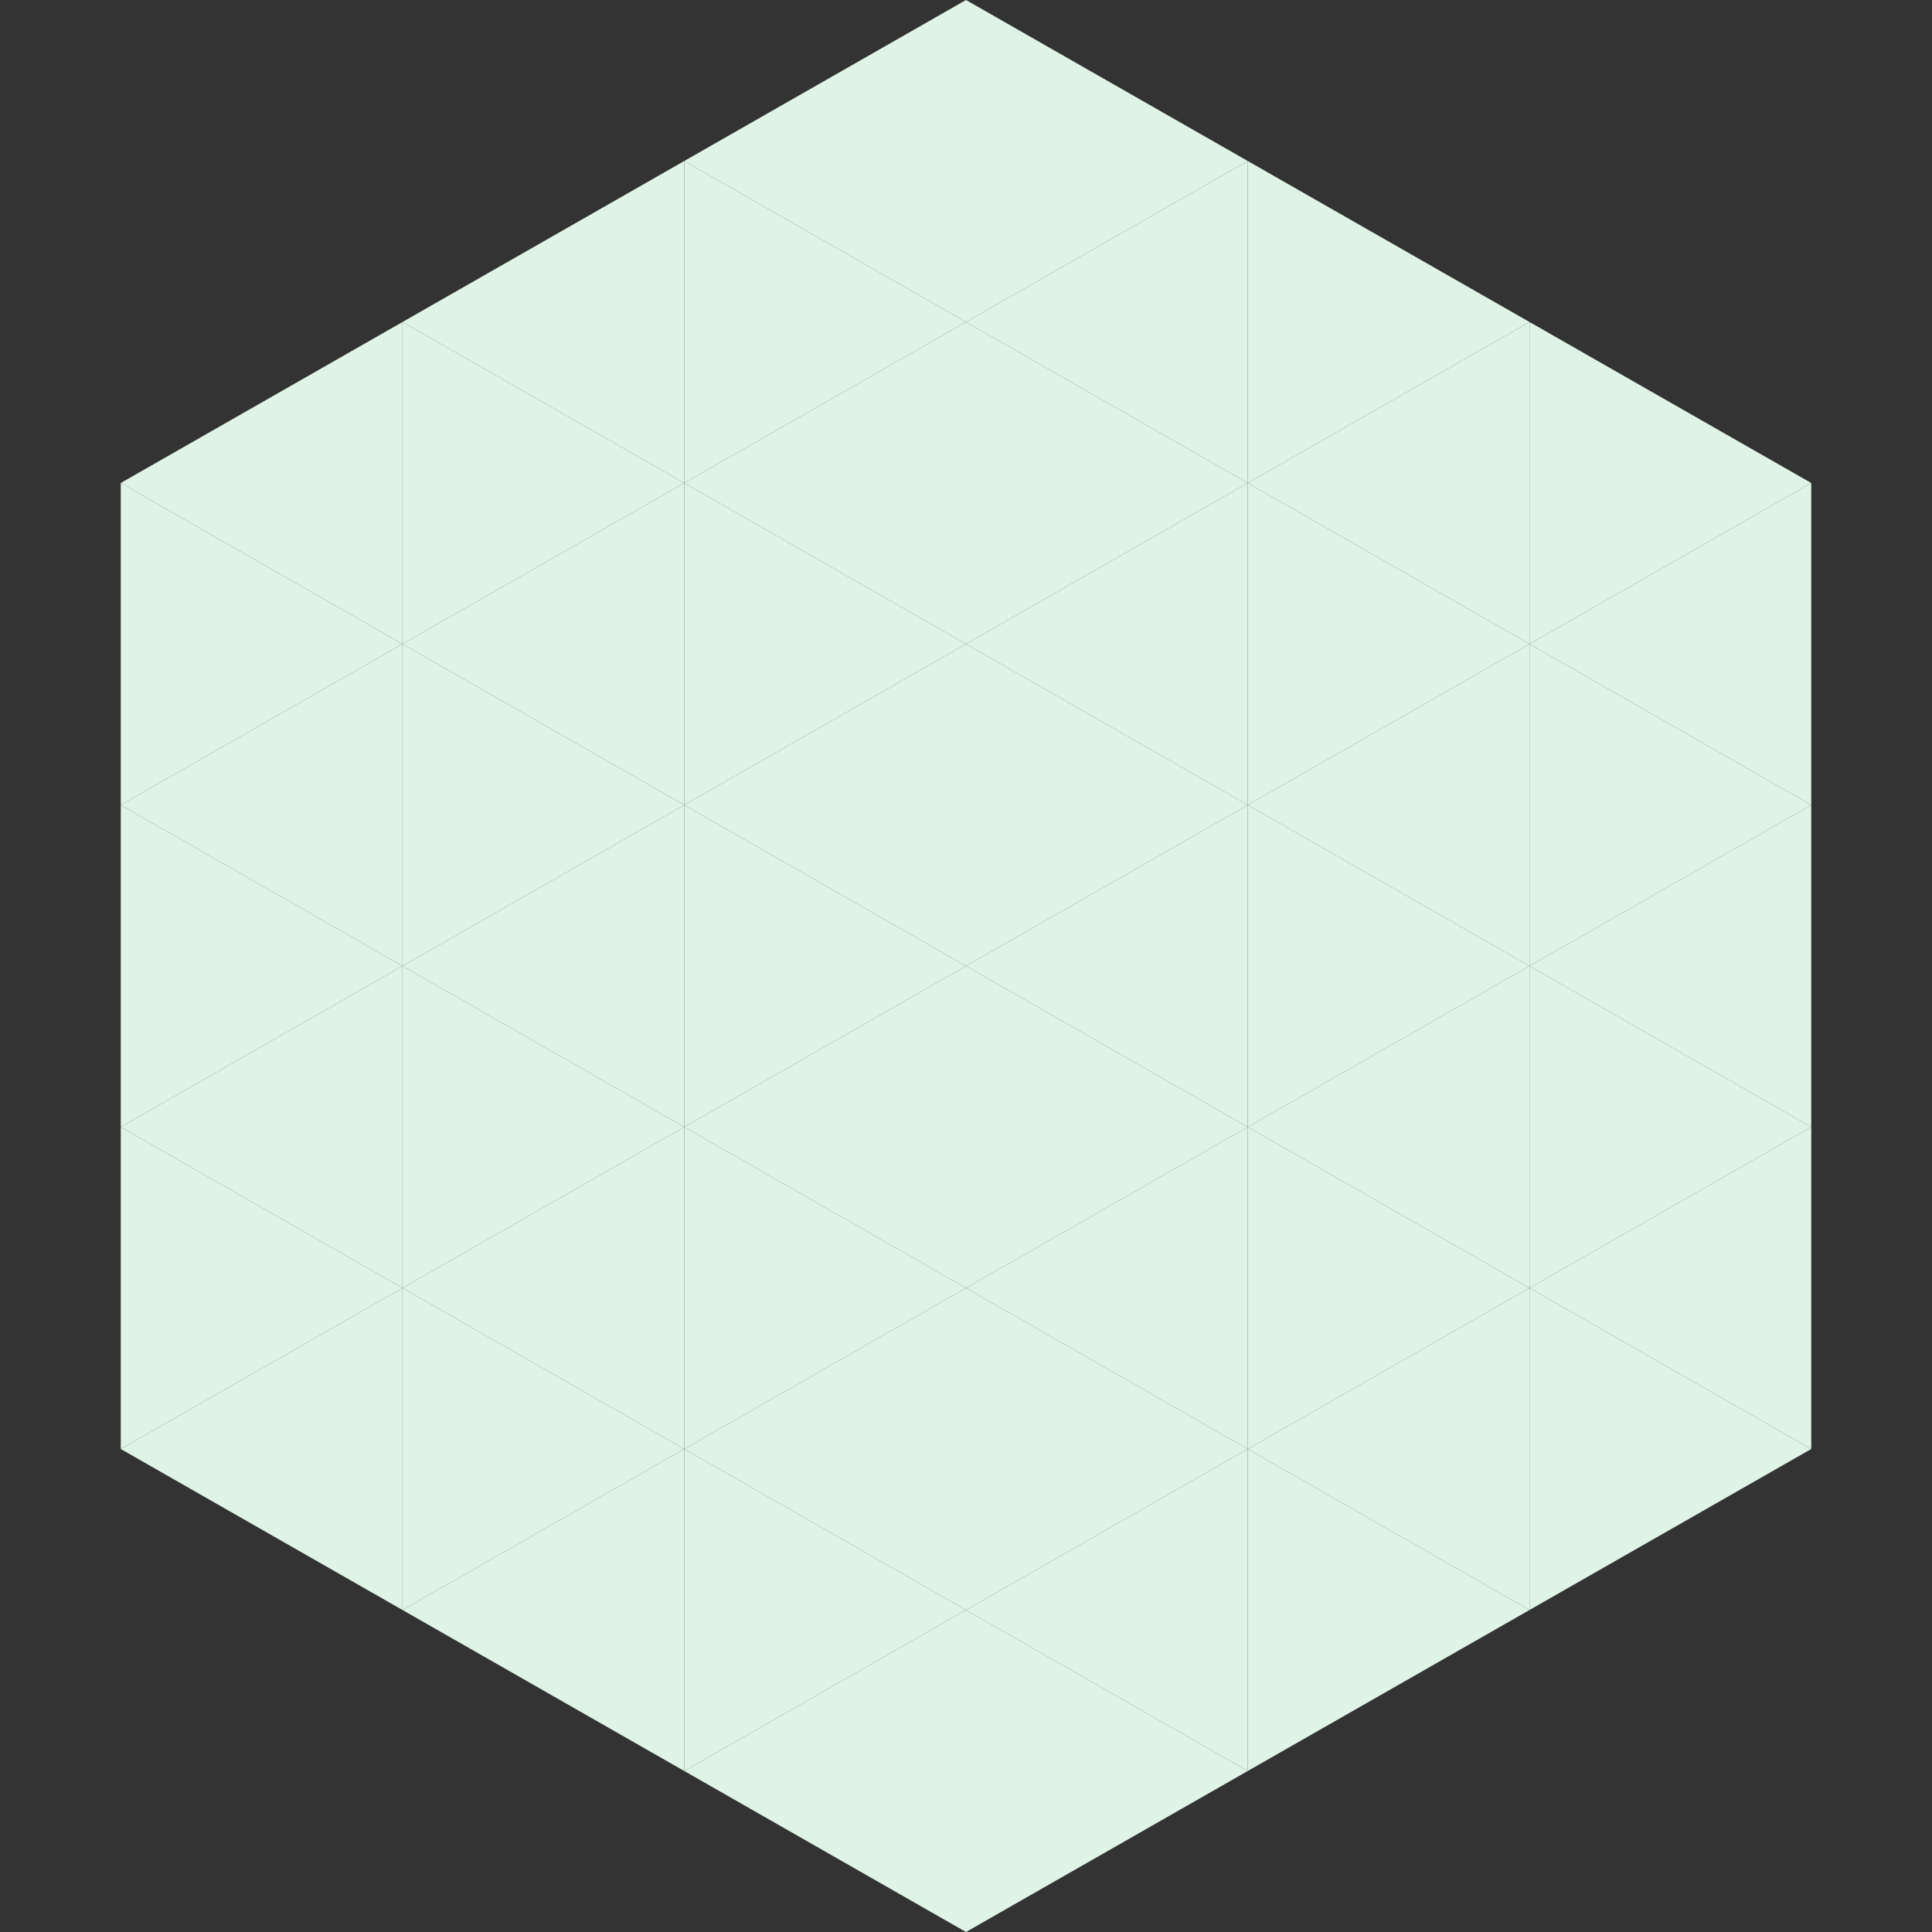
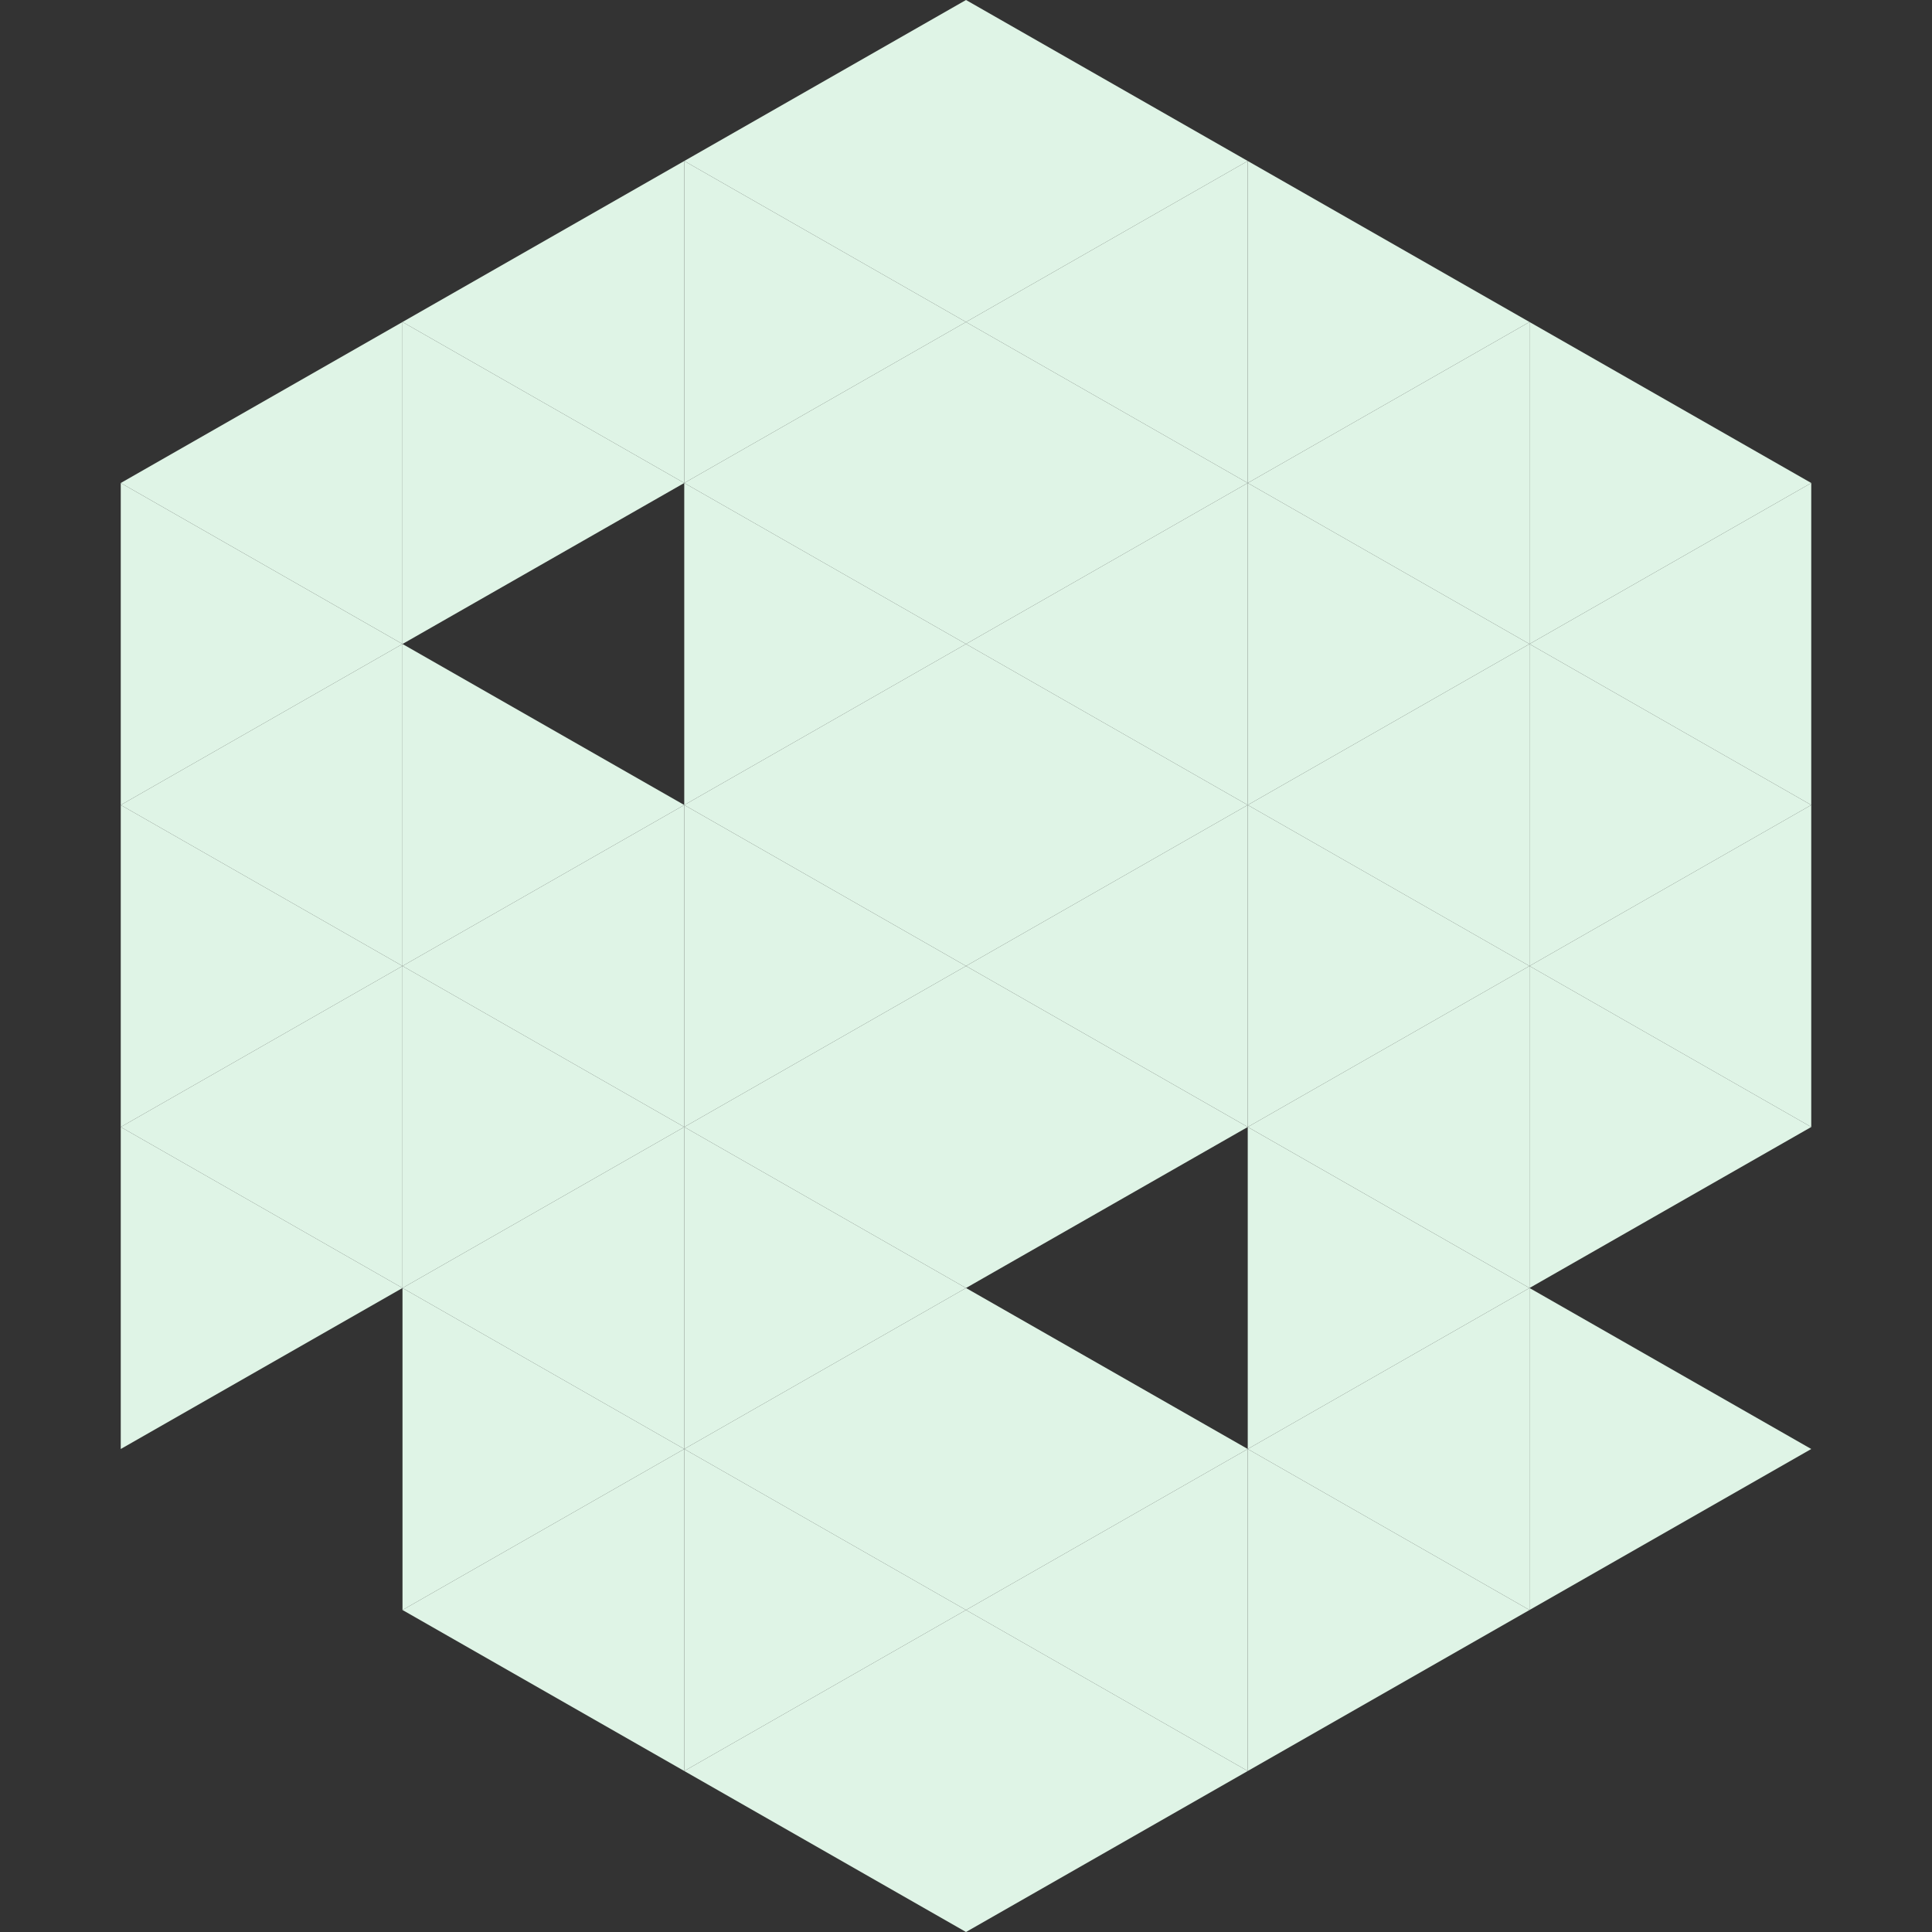
<svg xmlns="http://www.w3.org/2000/svg" width="240" height="240">
  <rect width="100%" height="100%" fill="#333333" stroke="none" />
  <polygon points="50,40 15,60 50,80" style="fill:rgb(223,244,230)" />
  <polygon points="190,40 225,60 190,80" style="fill:rgb(223,244,230)" />
  <polygon points="15,60 50,80 15,100" style="fill:rgb(223,244,230)" />
  <polygon points="225,60 190,80 225,100" style="fill:rgb(223,244,230)" />
  <polygon points="50,80 15,100 50,120" style="fill:rgb(223,244,230)" />
  <polygon points="190,80 225,100 190,120" style="fill:rgb(223,244,230)" />
  <polygon points="15,100 50,120 15,140" style="fill:rgb(223,244,230)" />
  <polygon points="225,100 190,120 225,140" style="fill:rgb(223,244,230)" />
  <polygon points="50,120 15,140 50,160" style="fill:rgb(223,244,230)" />
  <polygon points="190,120 225,140 190,160" style="fill:rgb(223,244,230)" />
  <polygon points="15,140 50,160 15,180" style="fill:rgb(223,244,230)" />
-   <polygon points="225,140 190,160 225,180" style="fill:rgb(223,244,230)" />
-   <polygon points="50,160 15,180 50,200" style="fill:rgb(223,244,230)" />
  <polygon points="190,160 225,180 190,200" style="fill:rgb(223,244,230)" />
  <polygon points="15,180 50,200 15,220" style="fill:rgb(255,255,255); fill-opacity:0" />
  <polygon points="225,180 190,200 225,220" style="fill:rgb(255,255,255); fill-opacity:0" />
  <polygon points="50,0 85,20 50,40" style="fill:rgb(255,255,255); fill-opacity:0" />
  <polygon points="190,0 155,20 190,40" style="fill:rgb(255,255,255); fill-opacity:0" />
  <polygon points="85,20 50,40 85,60" style="fill:rgb(223,244,230)" />
  <polygon points="155,20 190,40 155,60" style="fill:rgb(223,244,230)" />
  <polygon points="50,40 85,60 50,80" style="fill:rgb(223,244,230)" />
  <polygon points="190,40 155,60 190,80" style="fill:rgb(223,244,230)" />
-   <polygon points="85,60 50,80 85,100" style="fill:rgb(223,244,230)" />
  <polygon points="155,60 190,80 155,100" style="fill:rgb(223,244,230)" />
  <polygon points="50,80 85,100 50,120" style="fill:rgb(223,244,230)" />
  <polygon points="190,80 155,100 190,120" style="fill:rgb(223,244,230)" />
  <polygon points="85,100 50,120 85,140" style="fill:rgb(223,244,230)" />
  <polygon points="155,100 190,120 155,140" style="fill:rgb(223,244,230)" />
  <polygon points="50,120 85,140 50,160" style="fill:rgb(223,244,230)" />
  <polygon points="190,120 155,140 190,160" style="fill:rgb(223,244,230)" />
  <polygon points="85,140 50,160 85,180" style="fill:rgb(223,244,230)" />
  <polygon points="155,140 190,160 155,180" style="fill:rgb(223,244,230)" />
  <polygon points="50,160 85,180 50,200" style="fill:rgb(223,244,230)" />
  <polygon points="190,160 155,180 190,200" style="fill:rgb(223,244,230)" />
  <polygon points="85,180 50,200 85,220" style="fill:rgb(223,244,230)" />
  <polygon points="155,180 190,200 155,220" style="fill:rgb(223,244,230)" />
  <polygon points="120,0 85,20 120,40" style="fill:rgb(223,244,230)" />
  <polygon points="120,0 155,20 120,40" style="fill:rgb(223,244,230)" />
  <polygon points="85,20 120,40 85,60" style="fill:rgb(223,244,230)" />
  <polygon points="155,20 120,40 155,60" style="fill:rgb(223,244,230)" />
  <polygon points="120,40 85,60 120,80" style="fill:rgb(223,244,230)" />
  <polygon points="120,40 155,60 120,80" style="fill:rgb(223,244,230)" />
  <polygon points="85,60 120,80 85,100" style="fill:rgb(223,244,230)" />
  <polygon points="155,60 120,80 155,100" style="fill:rgb(223,244,230)" />
  <polygon points="120,80 85,100 120,120" style="fill:rgb(223,244,230)" />
  <polygon points="120,80 155,100 120,120" style="fill:rgb(223,244,230)" />
  <polygon points="85,100 120,120 85,140" style="fill:rgb(223,244,230)" />
  <polygon points="155,100 120,120 155,140" style="fill:rgb(223,244,230)" />
  <polygon points="120,120 85,140 120,160" style="fill:rgb(223,244,230)" />
  <polygon points="120,120 155,140 120,160" style="fill:rgb(223,244,230)" />
  <polygon points="85,140 120,160 85,180" style="fill:rgb(223,244,230)" />
-   <polygon points="155,140 120,160 155,180" style="fill:rgb(223,244,230)" />
  <polygon points="120,160 85,180 120,200" style="fill:rgb(223,244,230)" />
  <polygon points="120,160 155,180 120,200" style="fill:rgb(223,244,230)" />
  <polygon points="85,180 120,200 85,220" style="fill:rgb(223,244,230)" />
  <polygon points="155,180 120,200 155,220" style="fill:rgb(223,244,230)" />
  <polygon points="120,200 85,220 120,240" style="fill:rgb(223,244,230)" />
  <polygon points="120,200 155,220 120,240" style="fill:rgb(223,244,230)" />
  <polygon points="85,220 120,240 85,260" style="fill:rgb(255,255,255); fill-opacity:0" />
  <polygon points="155,220 120,240 155,260" style="fill:rgb(255,255,255); fill-opacity:0" />
</svg>